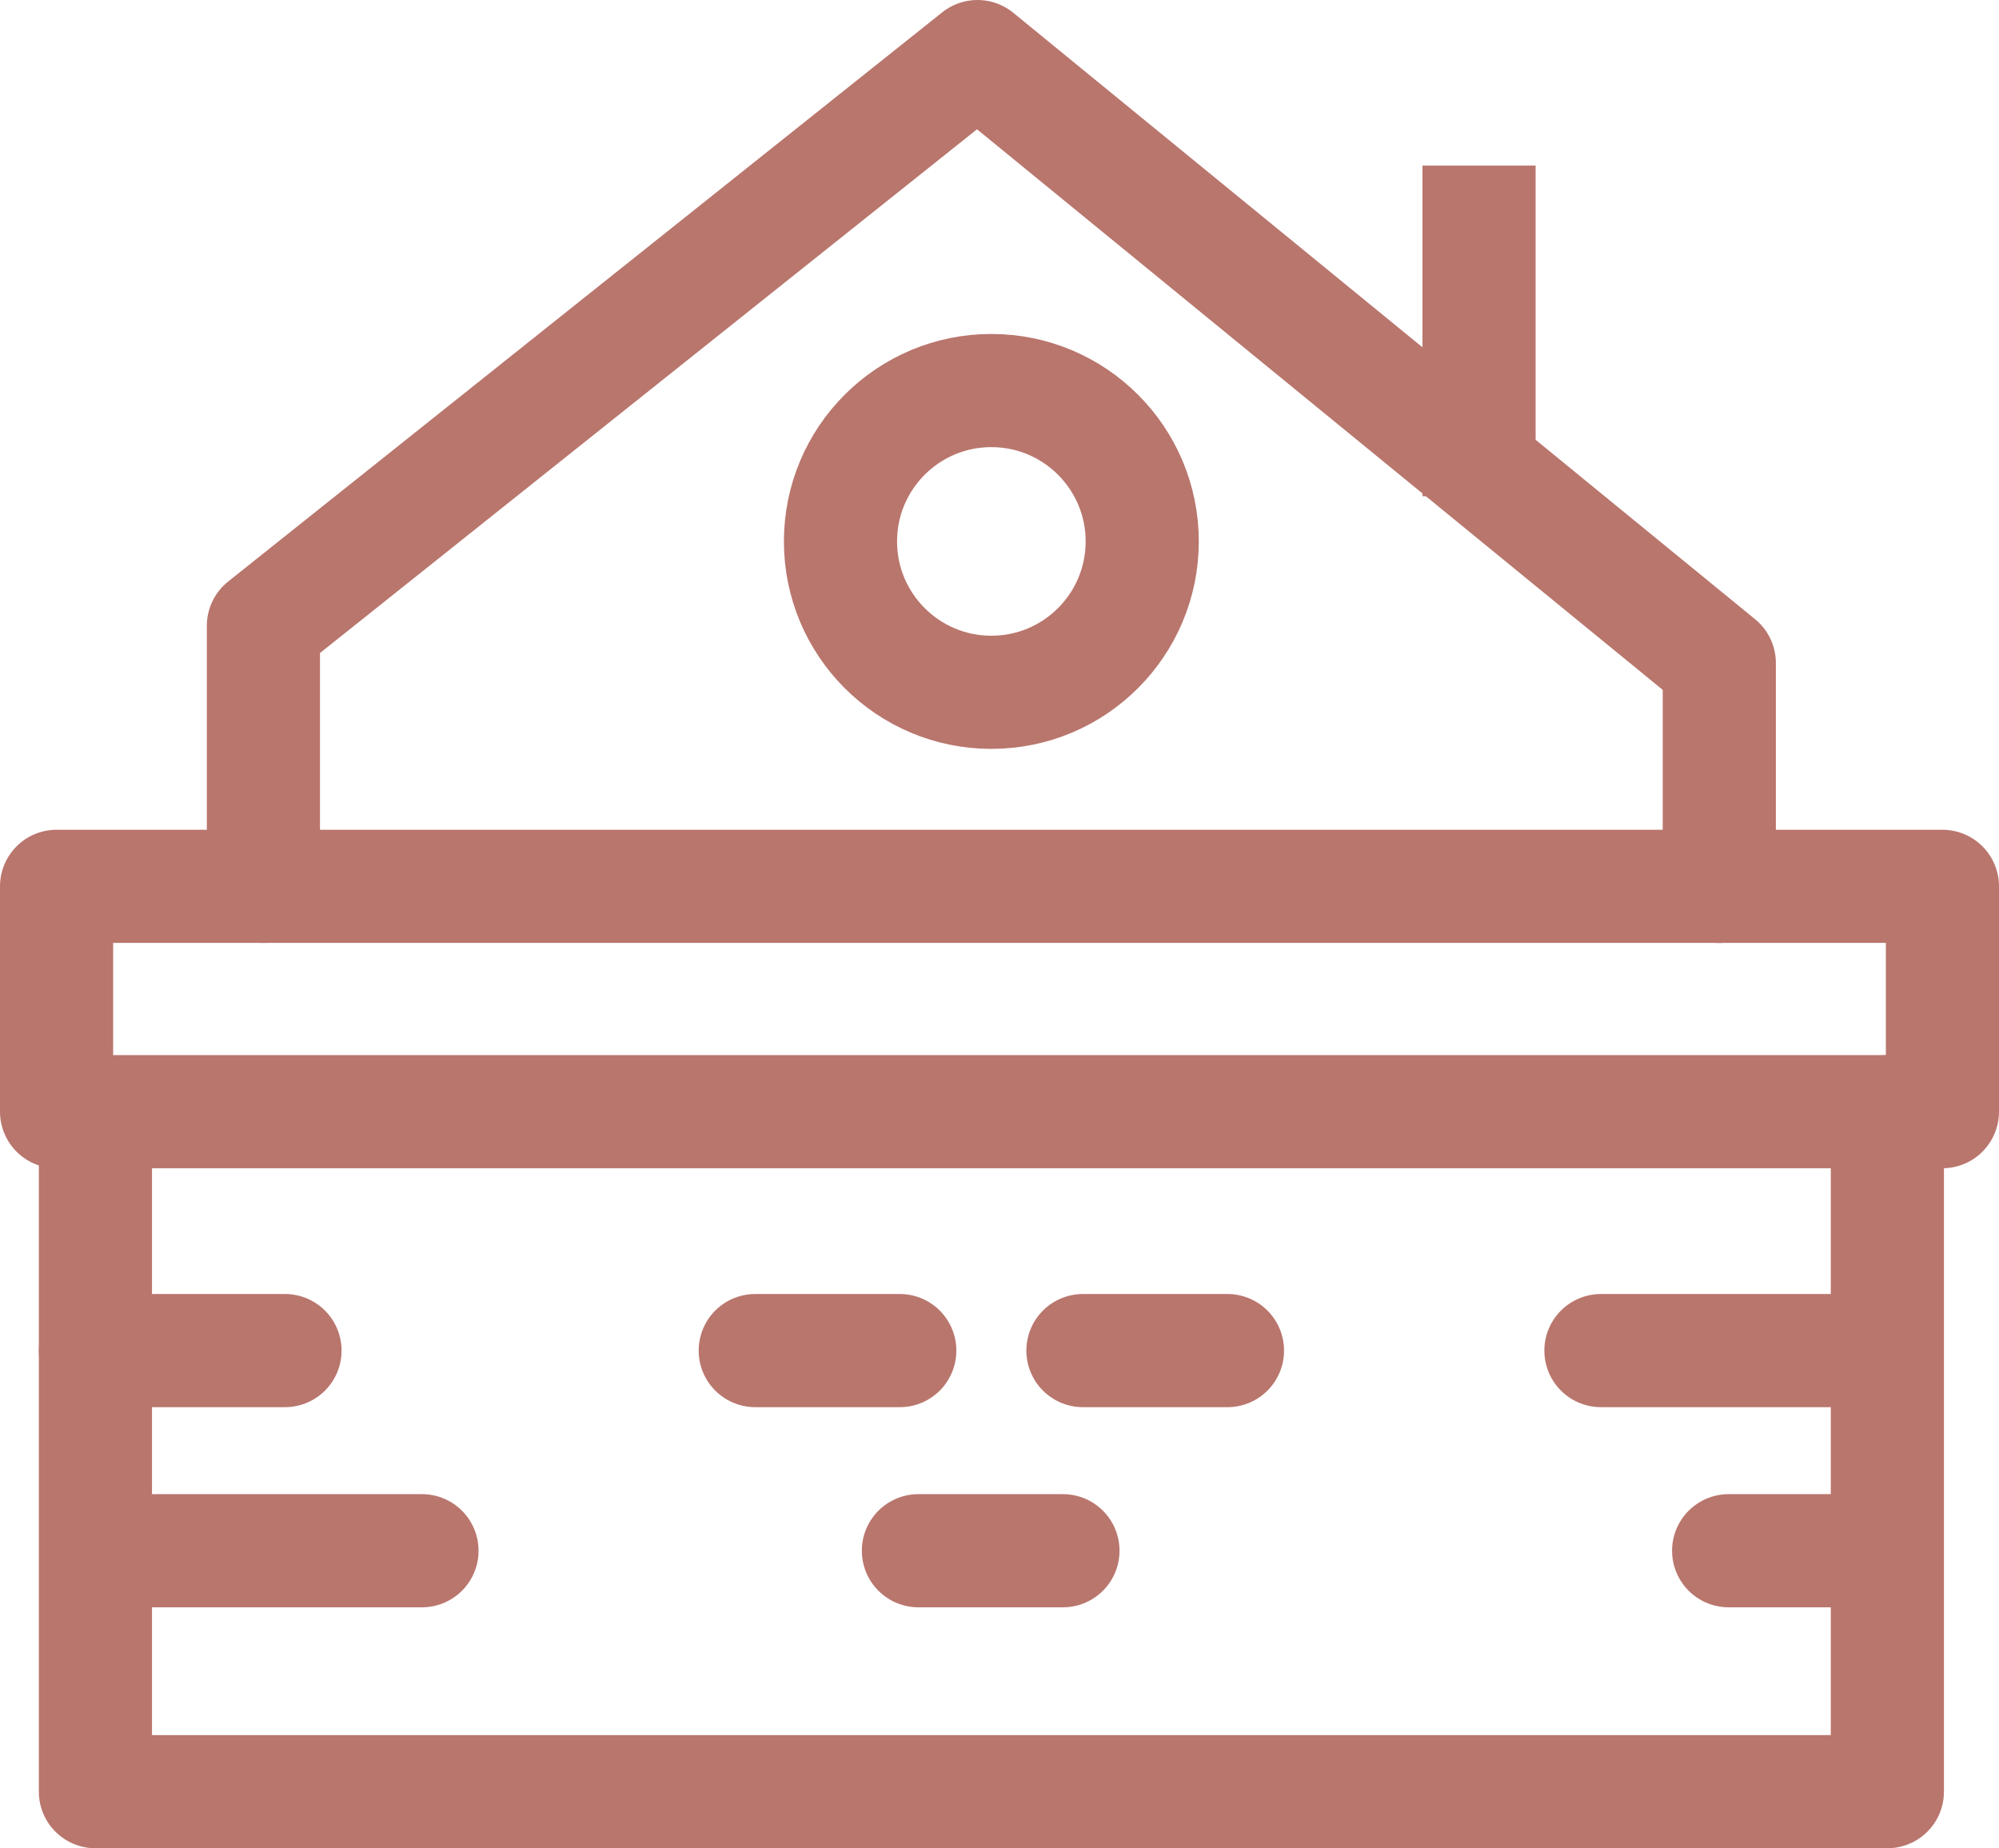
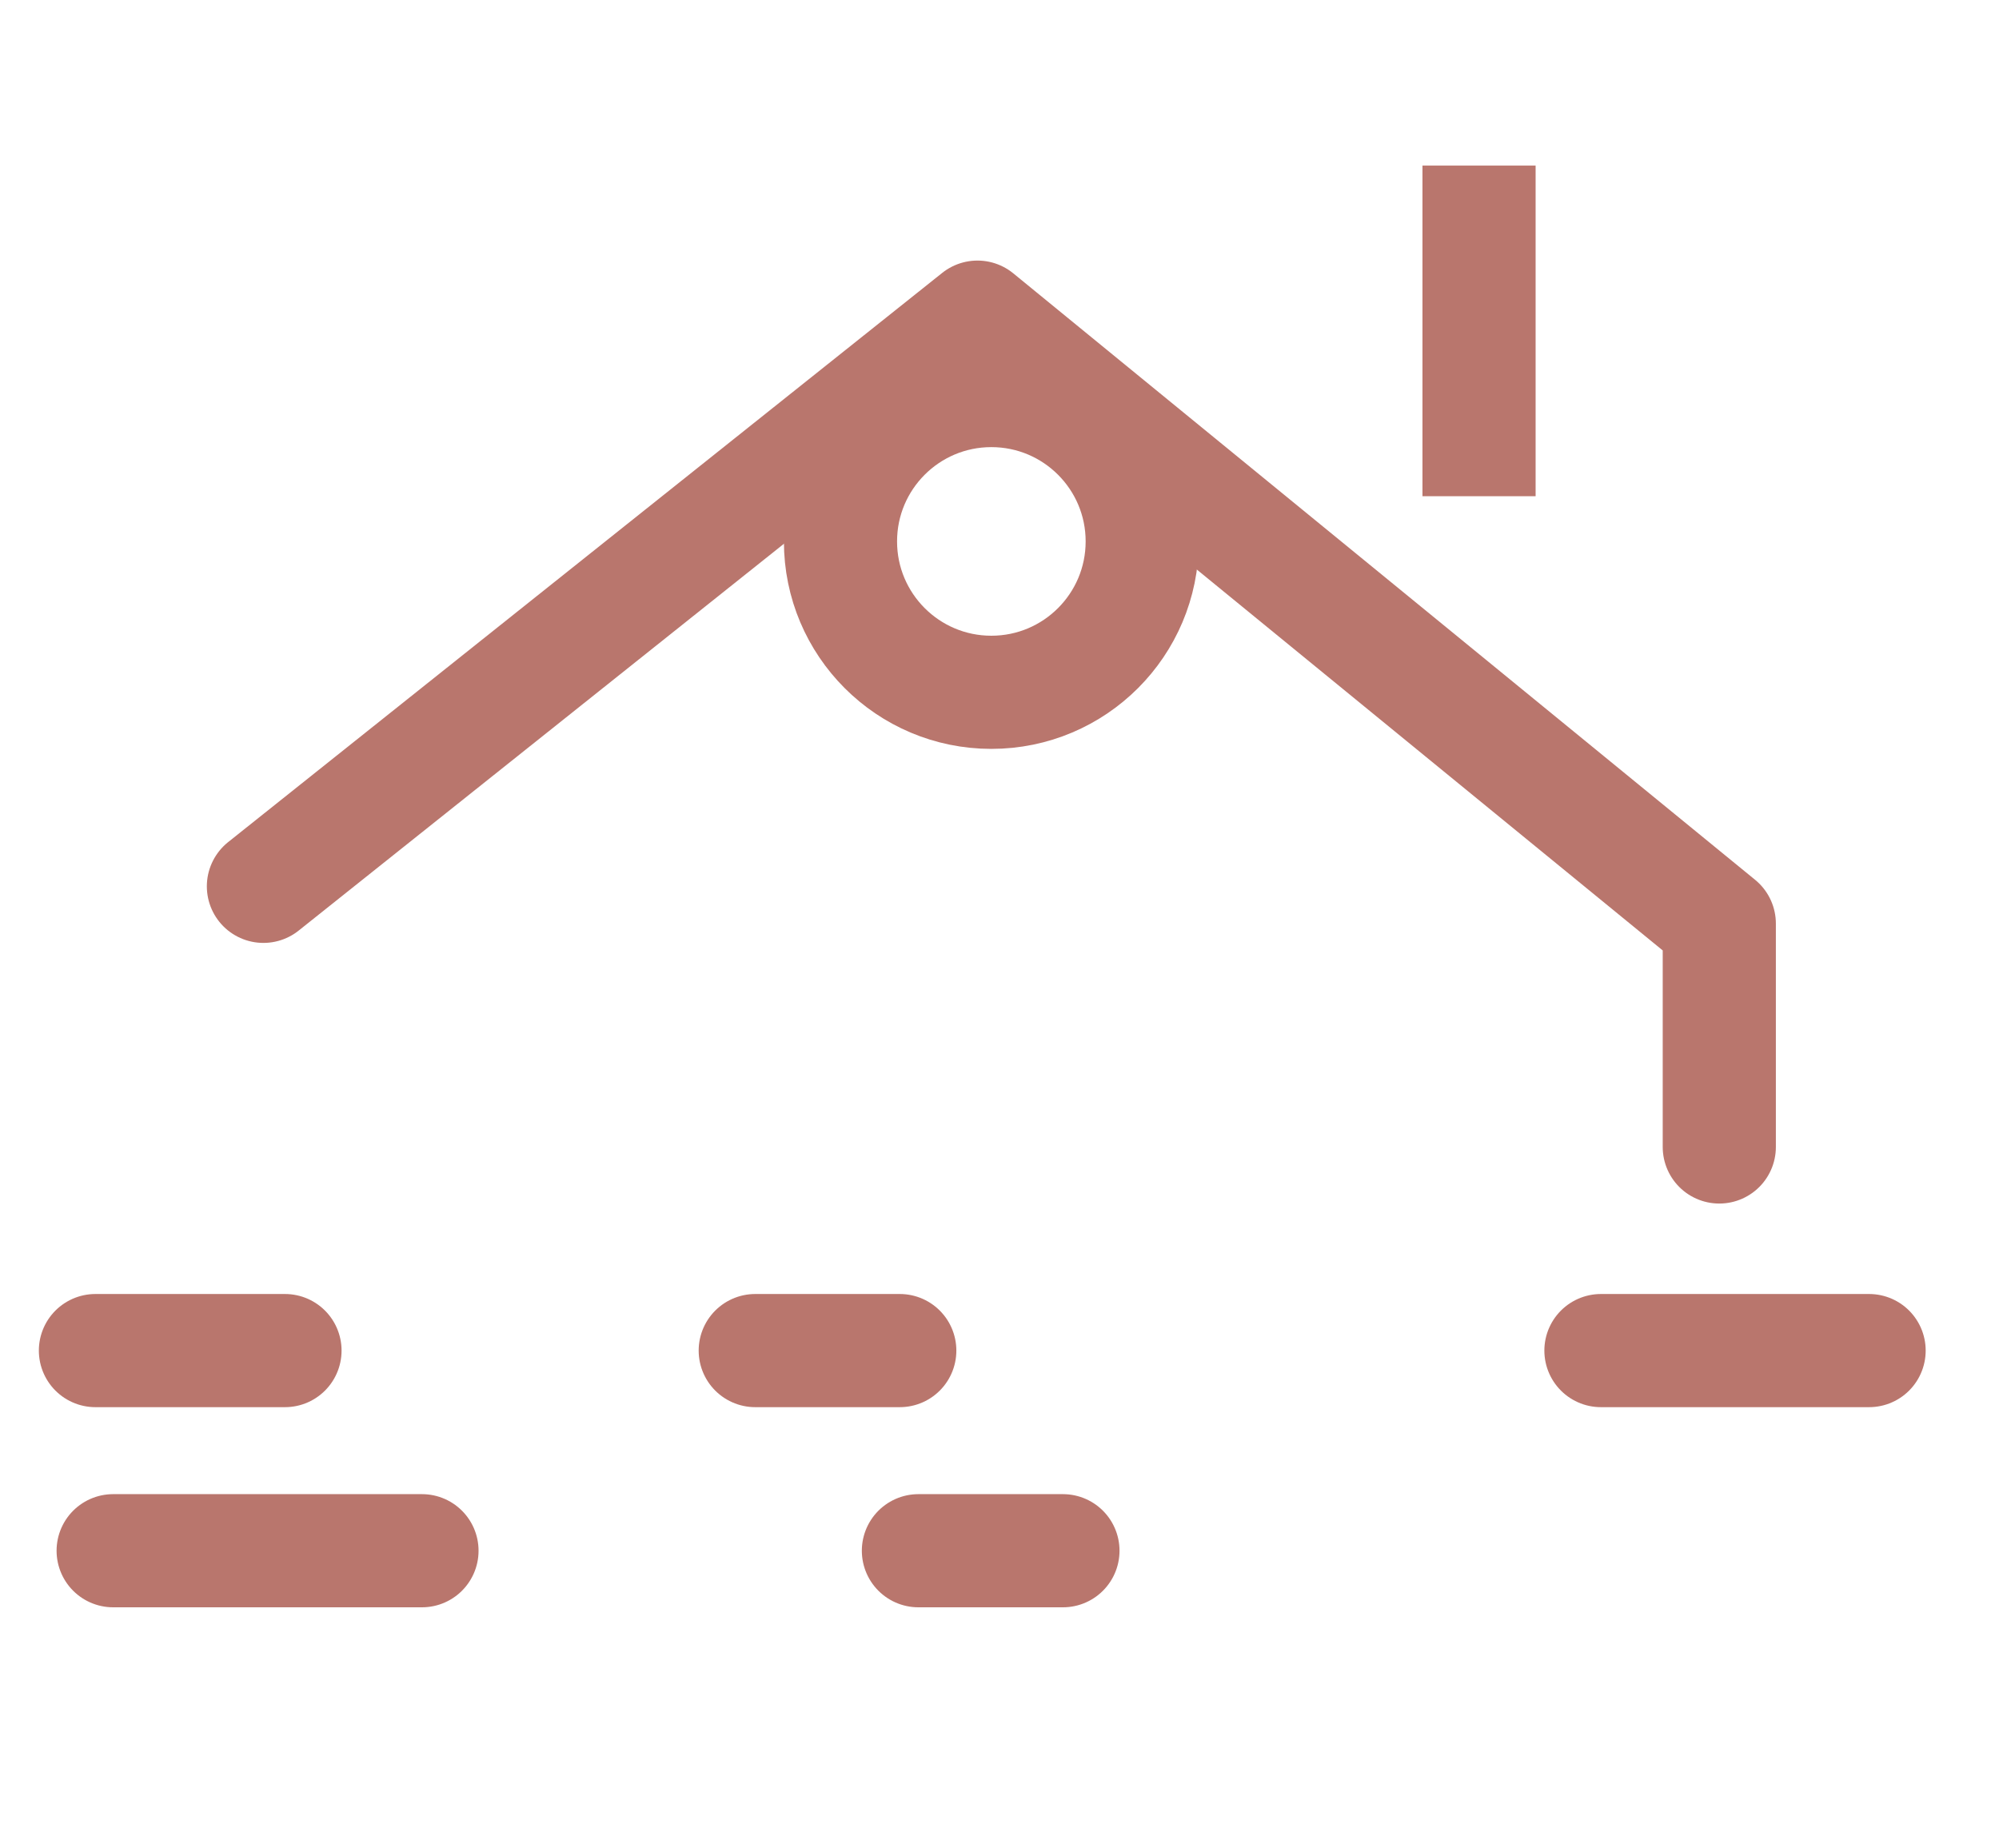
<svg xmlns="http://www.w3.org/2000/svg" width="26.5" height="24.5" viewBox="0 0 26.5 24.5">
  <g transform="translate(-2006.75 -683.417)">
-     <path d="M2010.242,695.166v-3.454l9.466-7.545,9.834,8.039v2.961" fill="none" stroke="#b9766d" stroke-linecap="round" stroke-linejoin="round" stroke-width="1.5" />
+     <path d="M2010.242,695.166l9.466-7.545,9.834,8.039v2.961" fill="none" stroke="#b9766d" stroke-linecap="round" stroke-linejoin="round" stroke-width="1.5" />
    <circle cx="2" cy="2" r="2" transform="translate(2017.892 688.594)" fill="none" stroke="#b9766d" stroke-linecap="round" stroke-linejoin="round" stroke-width="1.5" />
    <line y2="2.883" transform="translate(2026.357 686.362)" fill="none" stroke="#b9766d" stroke-linecap="square" stroke-linejoin="round" stroke-width="1.5" />
-     <path d="M2008.015,698.154v9.013h23.755v-9.013" fill="none" stroke="#b9766d" stroke-linecap="round" stroke-linejoin="round" stroke-width="1.5" />
-     <rect width="25" height="2.987" transform="translate(2007.5 695.166)" fill="none" stroke="#b9766d" stroke-linecap="round" stroke-linejoin="round" stroke-width="1.5" />
    <line x2="2.513" transform="translate(2008.015 701.32)" fill="none" stroke="#b9766d" stroke-linecap="round" stroke-linejoin="round" stroke-width="1.5" />
    <line x2="4.094" transform="translate(2008.25 703.973)" fill="none" stroke="#b9766d" stroke-linecap="round" stroke-linejoin="round" stroke-width="1.5" />
    <line x2="3.555" transform="translate(2027.973 701.32)" fill="none" stroke="#b9766d" stroke-linecap="round" stroke-linejoin="round" stroke-width="1.5" />
-     <line x2="2.103" transform="translate(2029.666 703.973)" fill="none" stroke="#b9766d" stroke-linecap="round" stroke-linejoin="round" stroke-width="1.5" />
    <line x1="1.916" transform="translate(2016.762 701.32)" fill="none" stroke="#b9766d" stroke-linecap="round" stroke-linejoin="round" stroke-width="1.5" />
-     <line x1="1.916" transform="translate(2021.106 701.32)" fill="none" stroke="#b9766d" stroke-linecap="round" stroke-linejoin="round" stroke-width="1.5" />
    <line x2="1.916" transform="translate(2018.925 703.973)" fill="none" stroke="#b9766d" stroke-linecap="round" stroke-linejoin="round" stroke-width="1.5" />
  </g>
</svg>